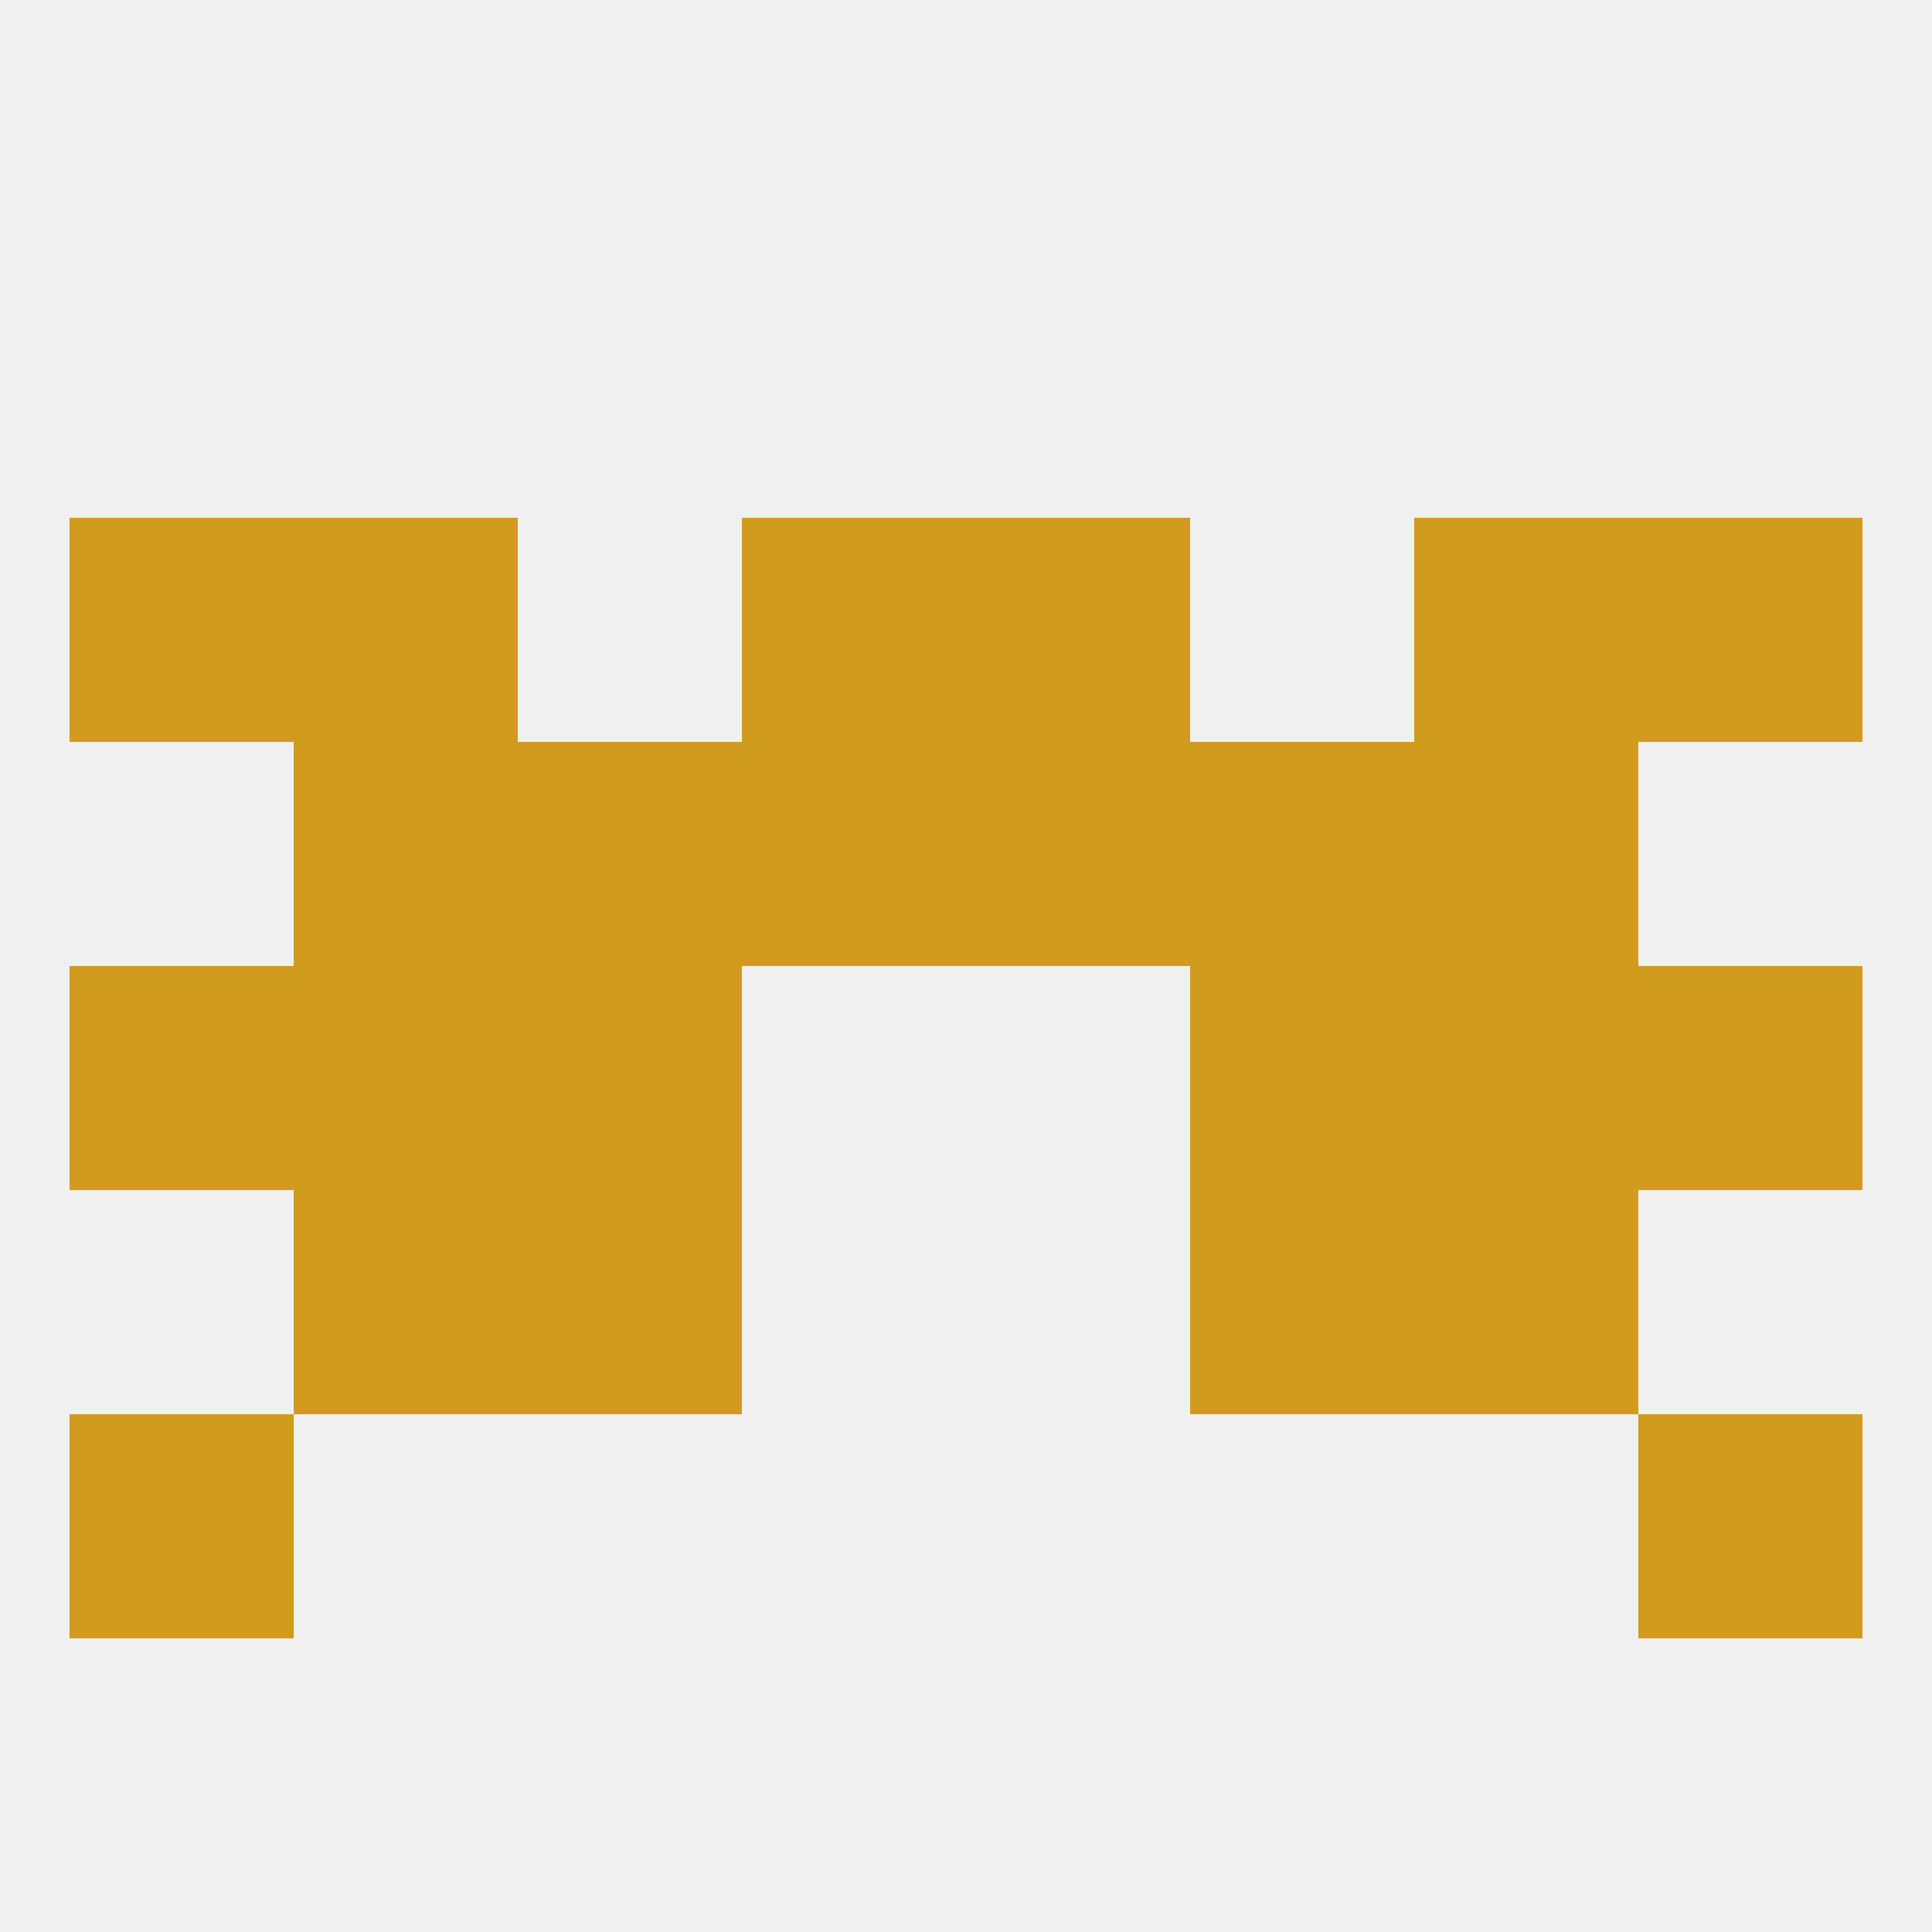
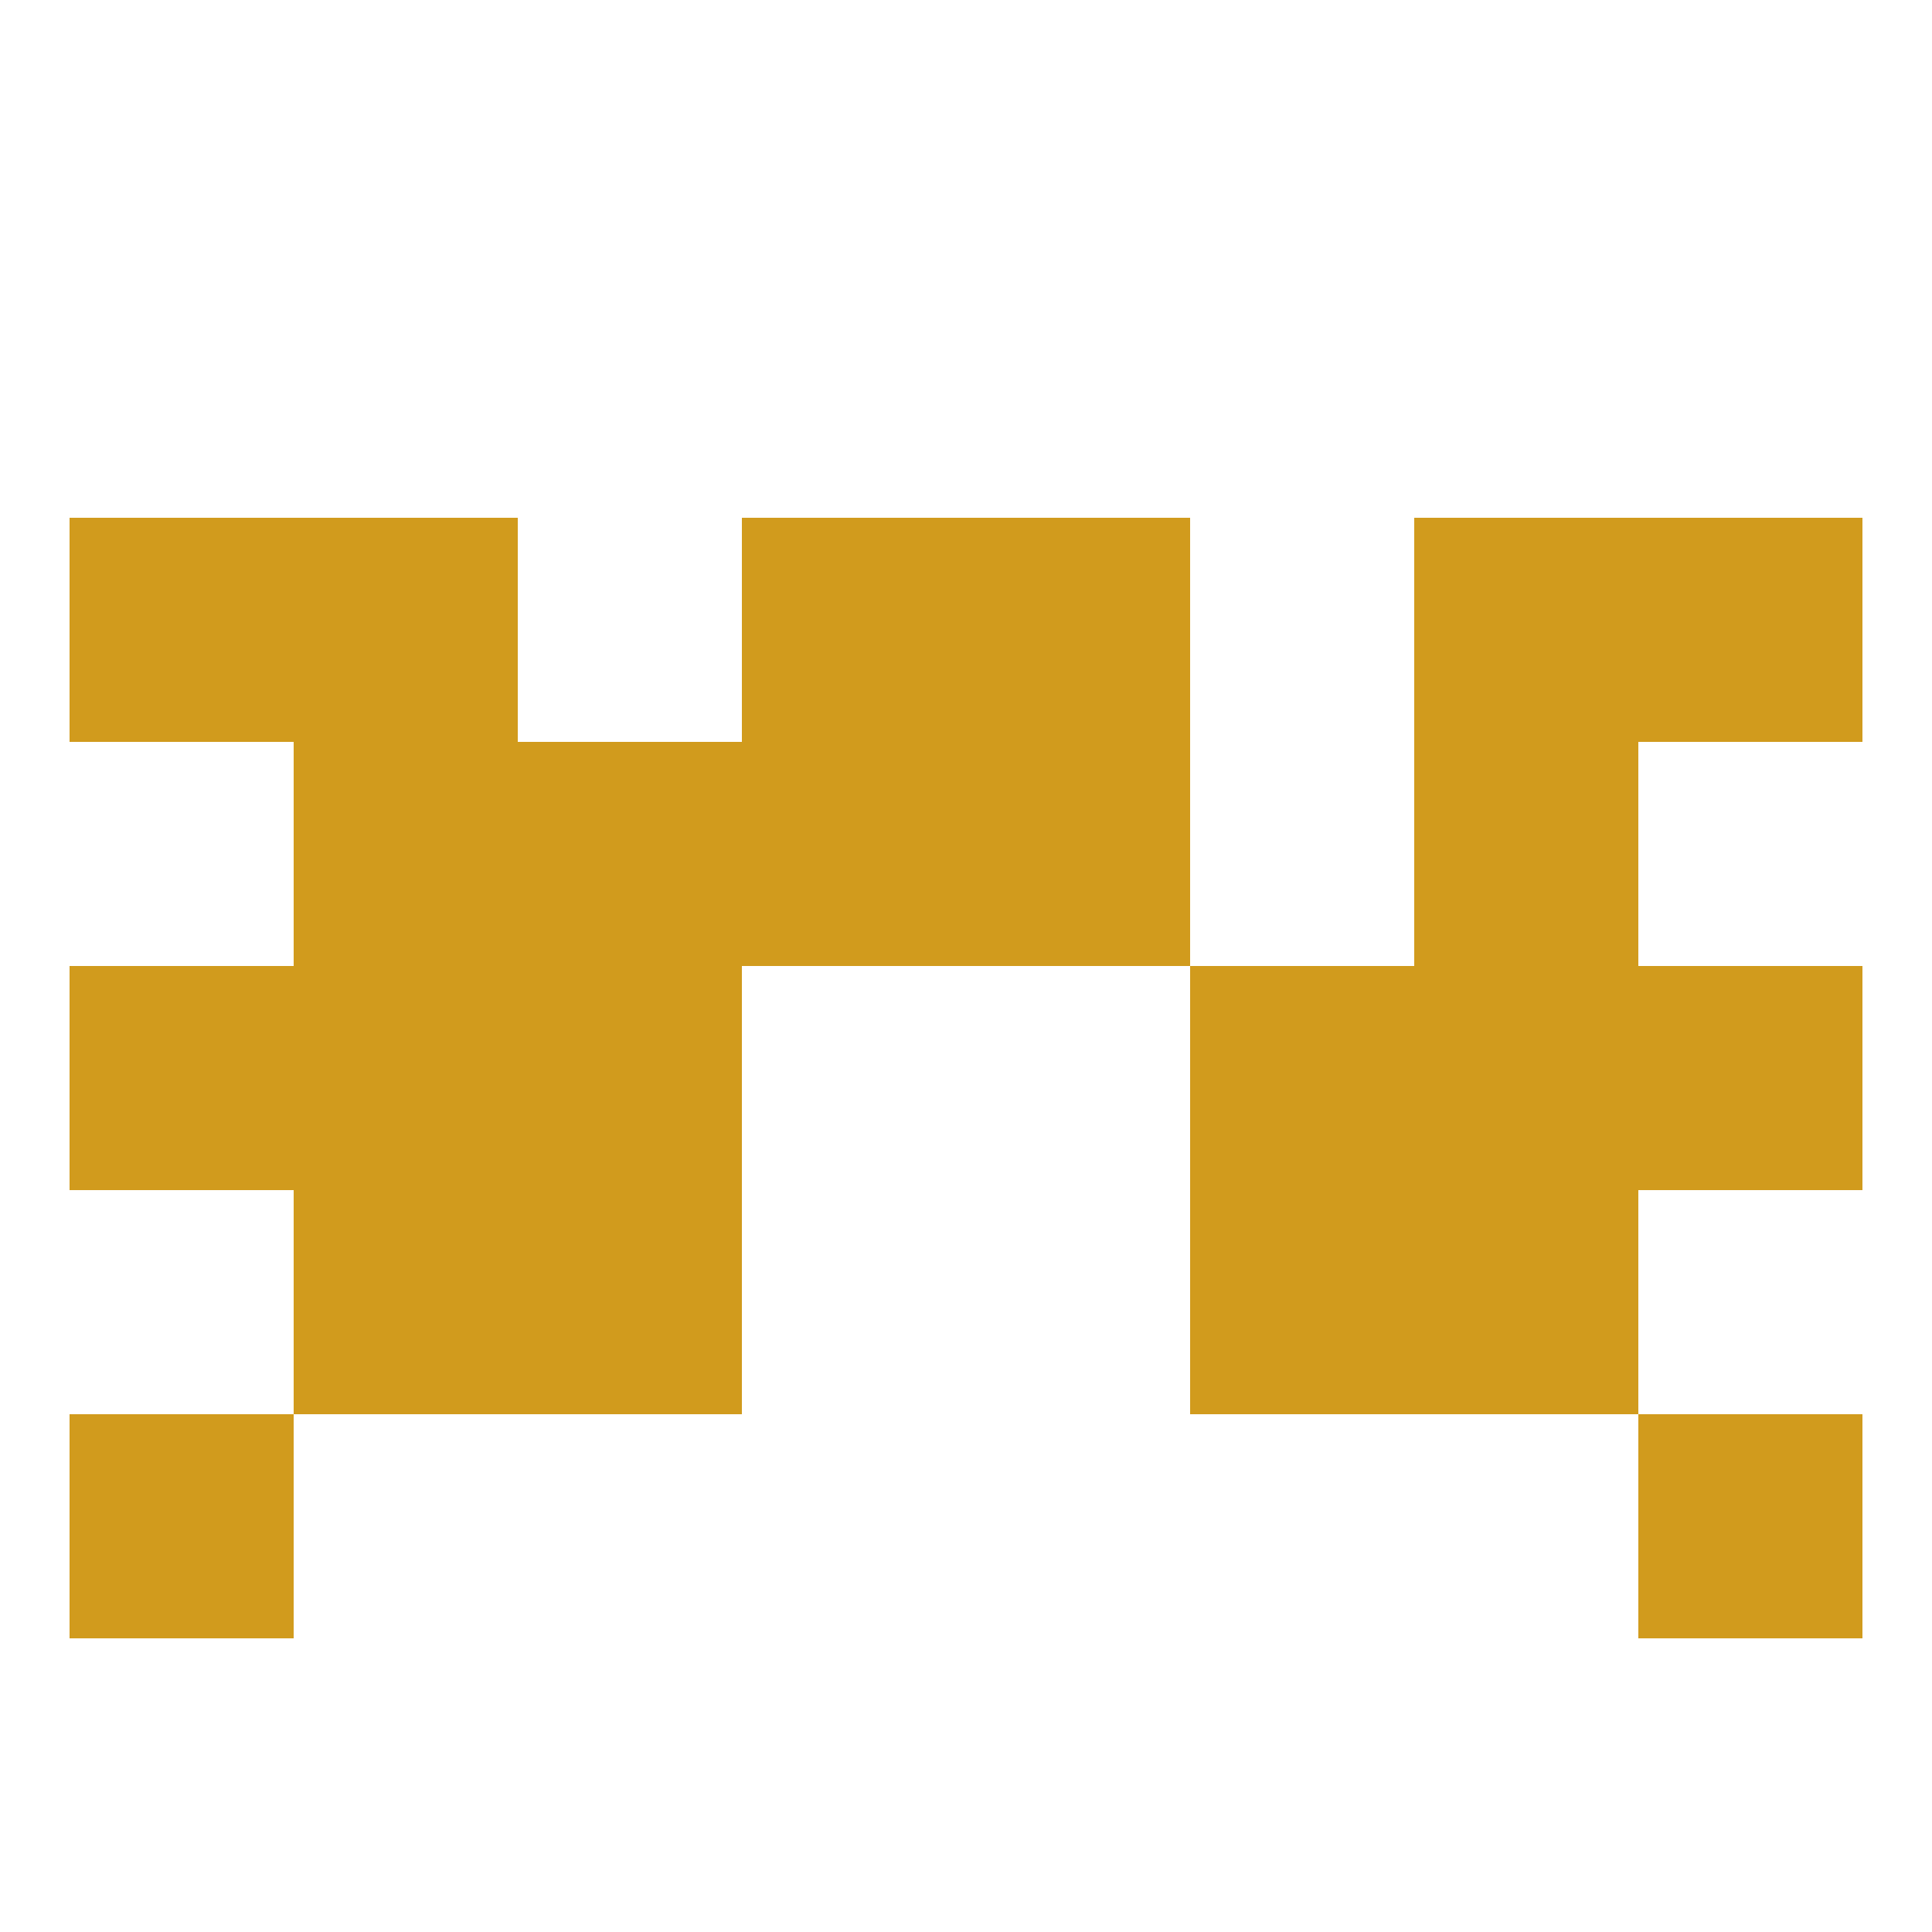
<svg xmlns="http://www.w3.org/2000/svg" version="1.1" baseprofile="full" width="250" height="250" viewBox="0 0 250 250">
-   <rect width="100%" height="100%" fill="rgba(240,240,240,255)" />
  <rect x="9" y="183" width="29" height="29" fill="rgba(209,155,29,255)" />
  <rect x="212" y="183" width="29" height="29" fill="rgba(209,155,29,255)" />
  <rect x="67" y="125" width="29" height="29" fill="rgba(209,155,29,255)" />
  <rect x="154" y="125" width="29" height="29" fill="rgba(209,155,29,255)" />
  <rect x="9" y="125" width="29" height="29" fill="rgba(209,155,29,255)" />
  <rect x="212" y="125" width="29" height="29" fill="rgba(209,155,29,255)" />
  <rect x="38" y="125" width="29" height="29" fill="rgba(209,155,29,255)" />
  <rect x="183" y="125" width="29" height="29" fill="rgba(209,155,29,255)" />
  <rect x="67" y="96" width="29" height="29" fill="rgba(209,155,29,255)" />
-   <rect x="154" y="96" width="29" height="29" fill="rgba(209,155,29,255)" />
  <rect x="38" y="96" width="29" height="29" fill="rgba(209,155,29,255)" />
  <rect x="183" y="96" width="29" height="29" fill="rgba(209,155,29,255)" />
  <rect x="96" y="96" width="29" height="29" fill="rgba(209,155,29,255)" />
  <rect x="125" y="96" width="29" height="29" fill="rgba(209,155,29,255)" />
  <rect x="183" y="67" width="29" height="29" fill="rgba(209,155,29,255)" />
  <rect x="9" y="67" width="29" height="29" fill="rgba(209,155,29,255)" />
  <rect x="212" y="67" width="29" height="29" fill="rgba(209,155,29,255)" />
  <rect x="96" y="67" width="29" height="29" fill="rgba(209,155,29,255)" />
  <rect x="125" y="67" width="29" height="29" fill="rgba(209,155,29,255)" />
  <rect x="38" y="67" width="29" height="29" fill="rgba(209,155,29,255)" />
  <rect x="38" y="154" width="29" height="29" fill="rgba(209,155,29,255)" />
  <rect x="183" y="154" width="29" height="29" fill="rgba(209,155,29,255)" />
  <rect x="67" y="154" width="29" height="29" fill="rgba(209,155,29,255)" />
  <rect x="154" y="154" width="29" height="29" fill="rgba(209,155,29,255)" />
</svg>